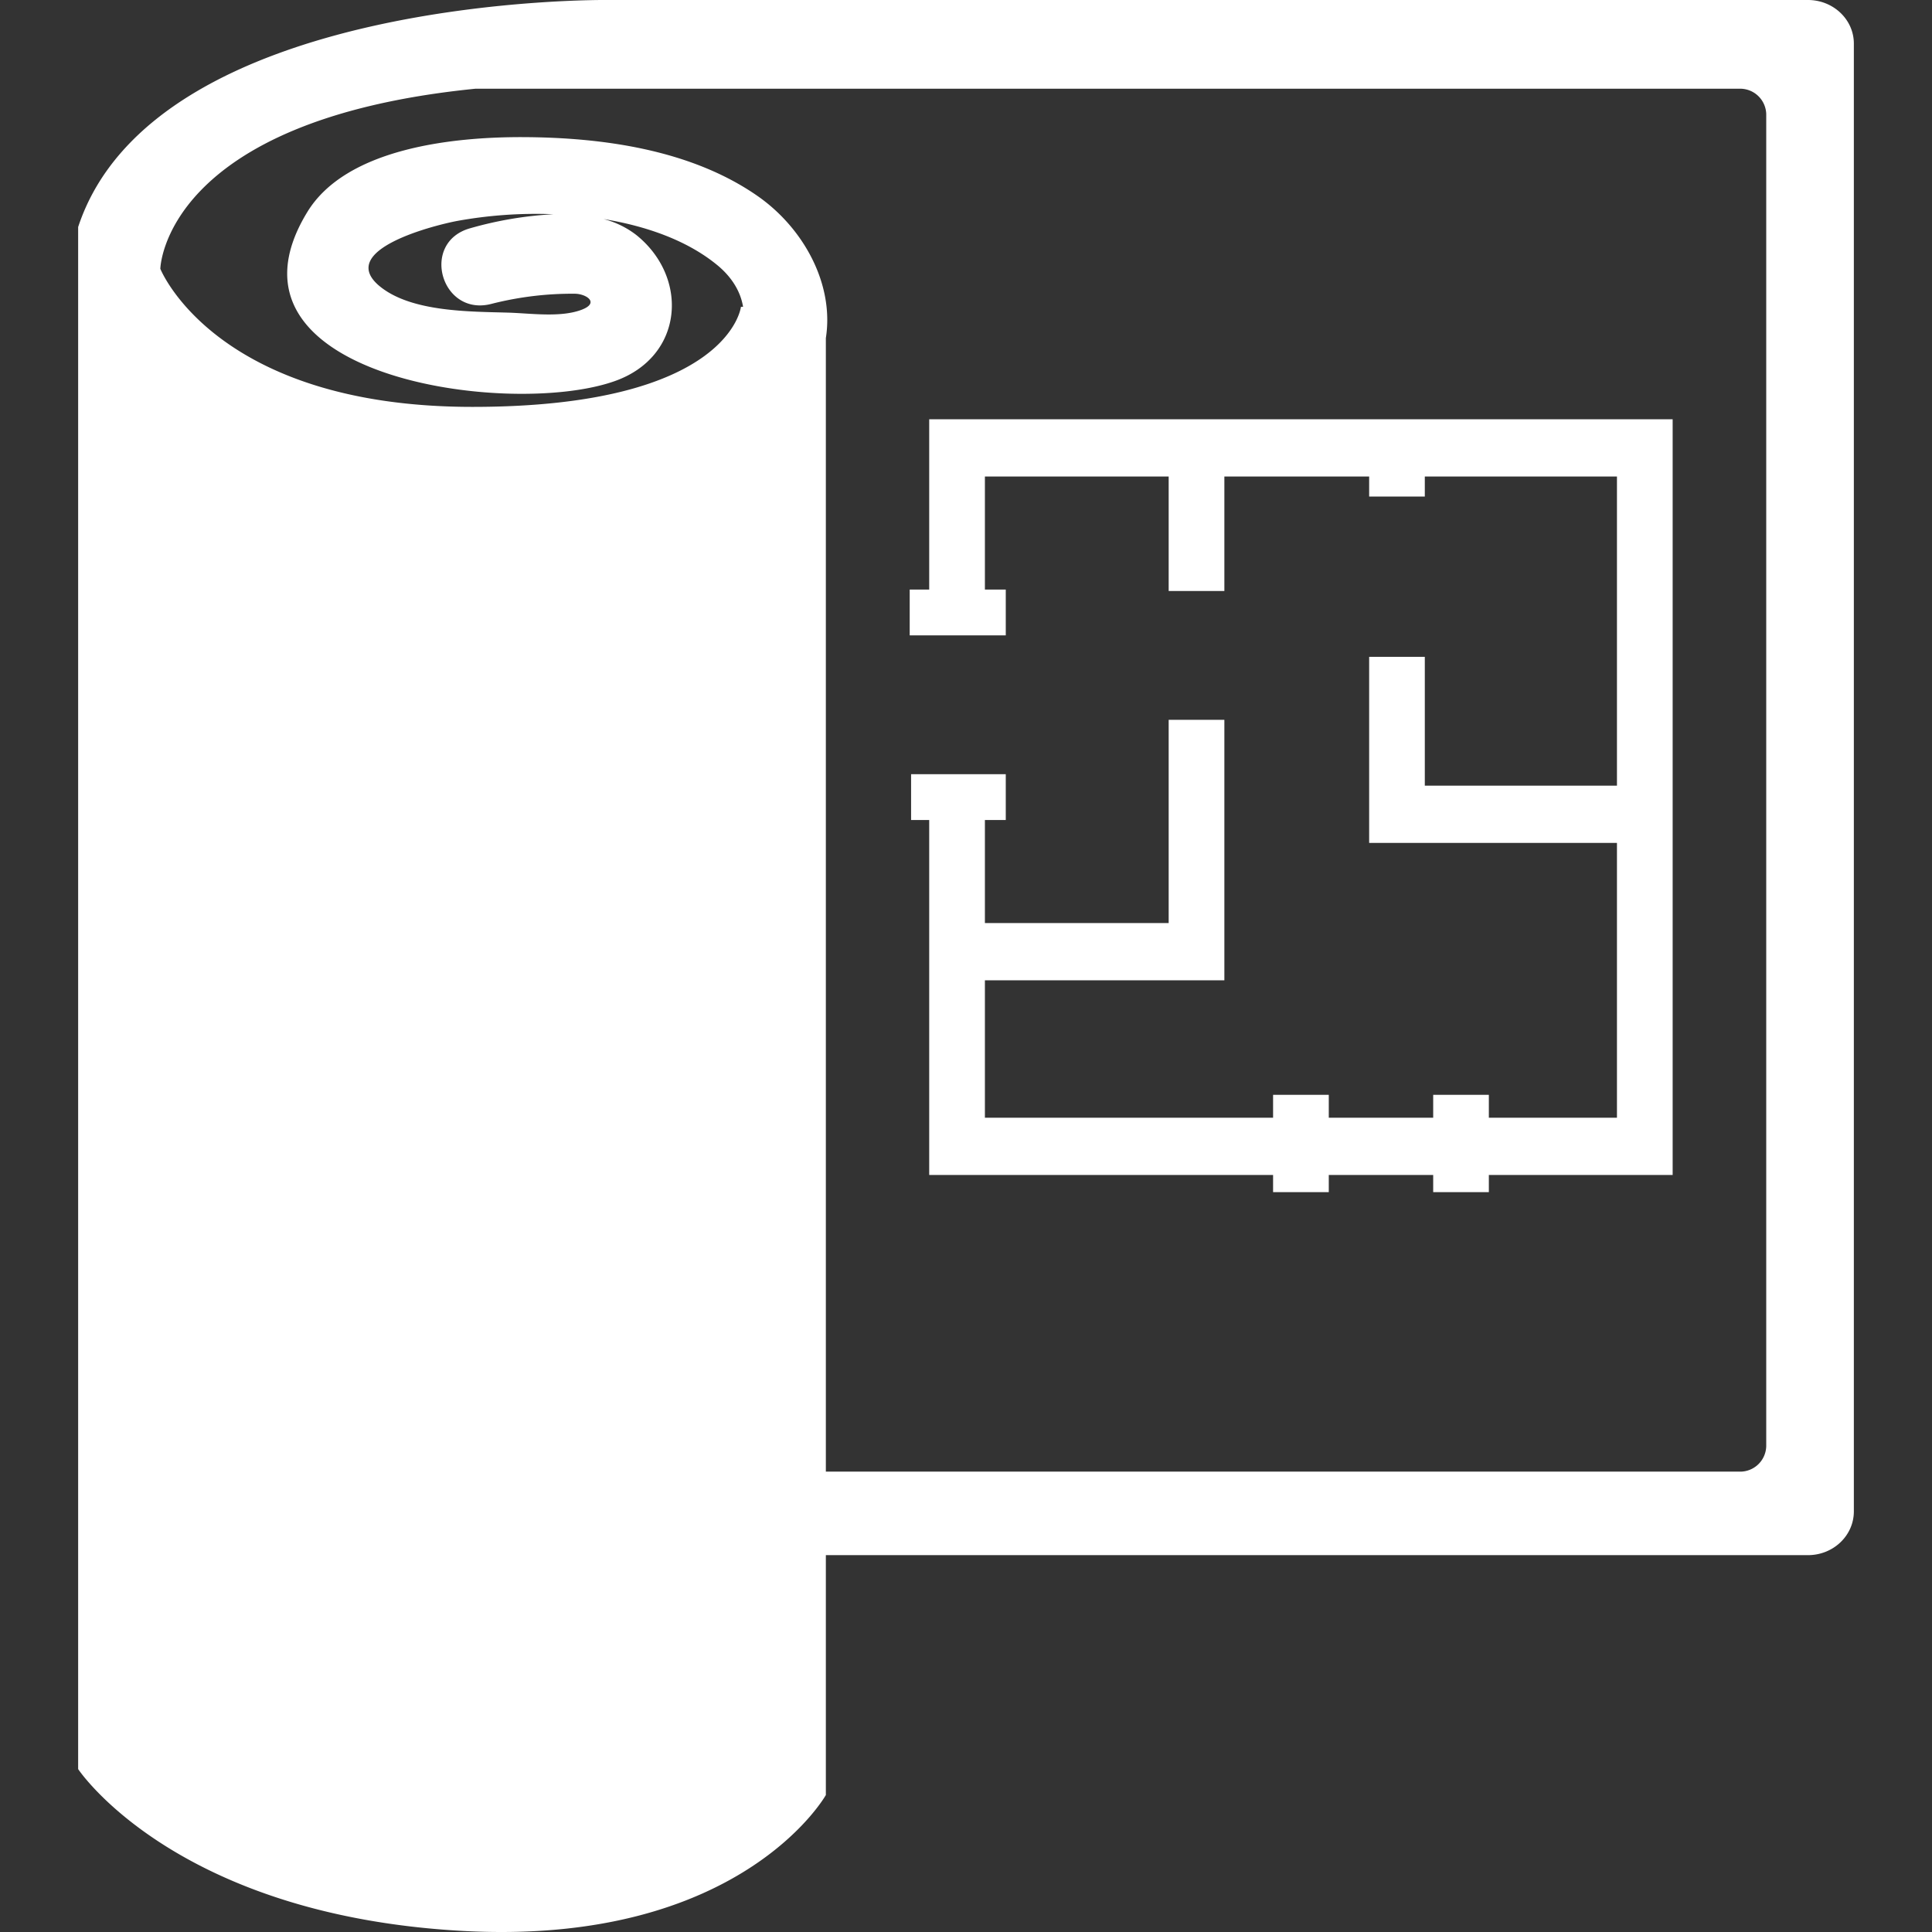
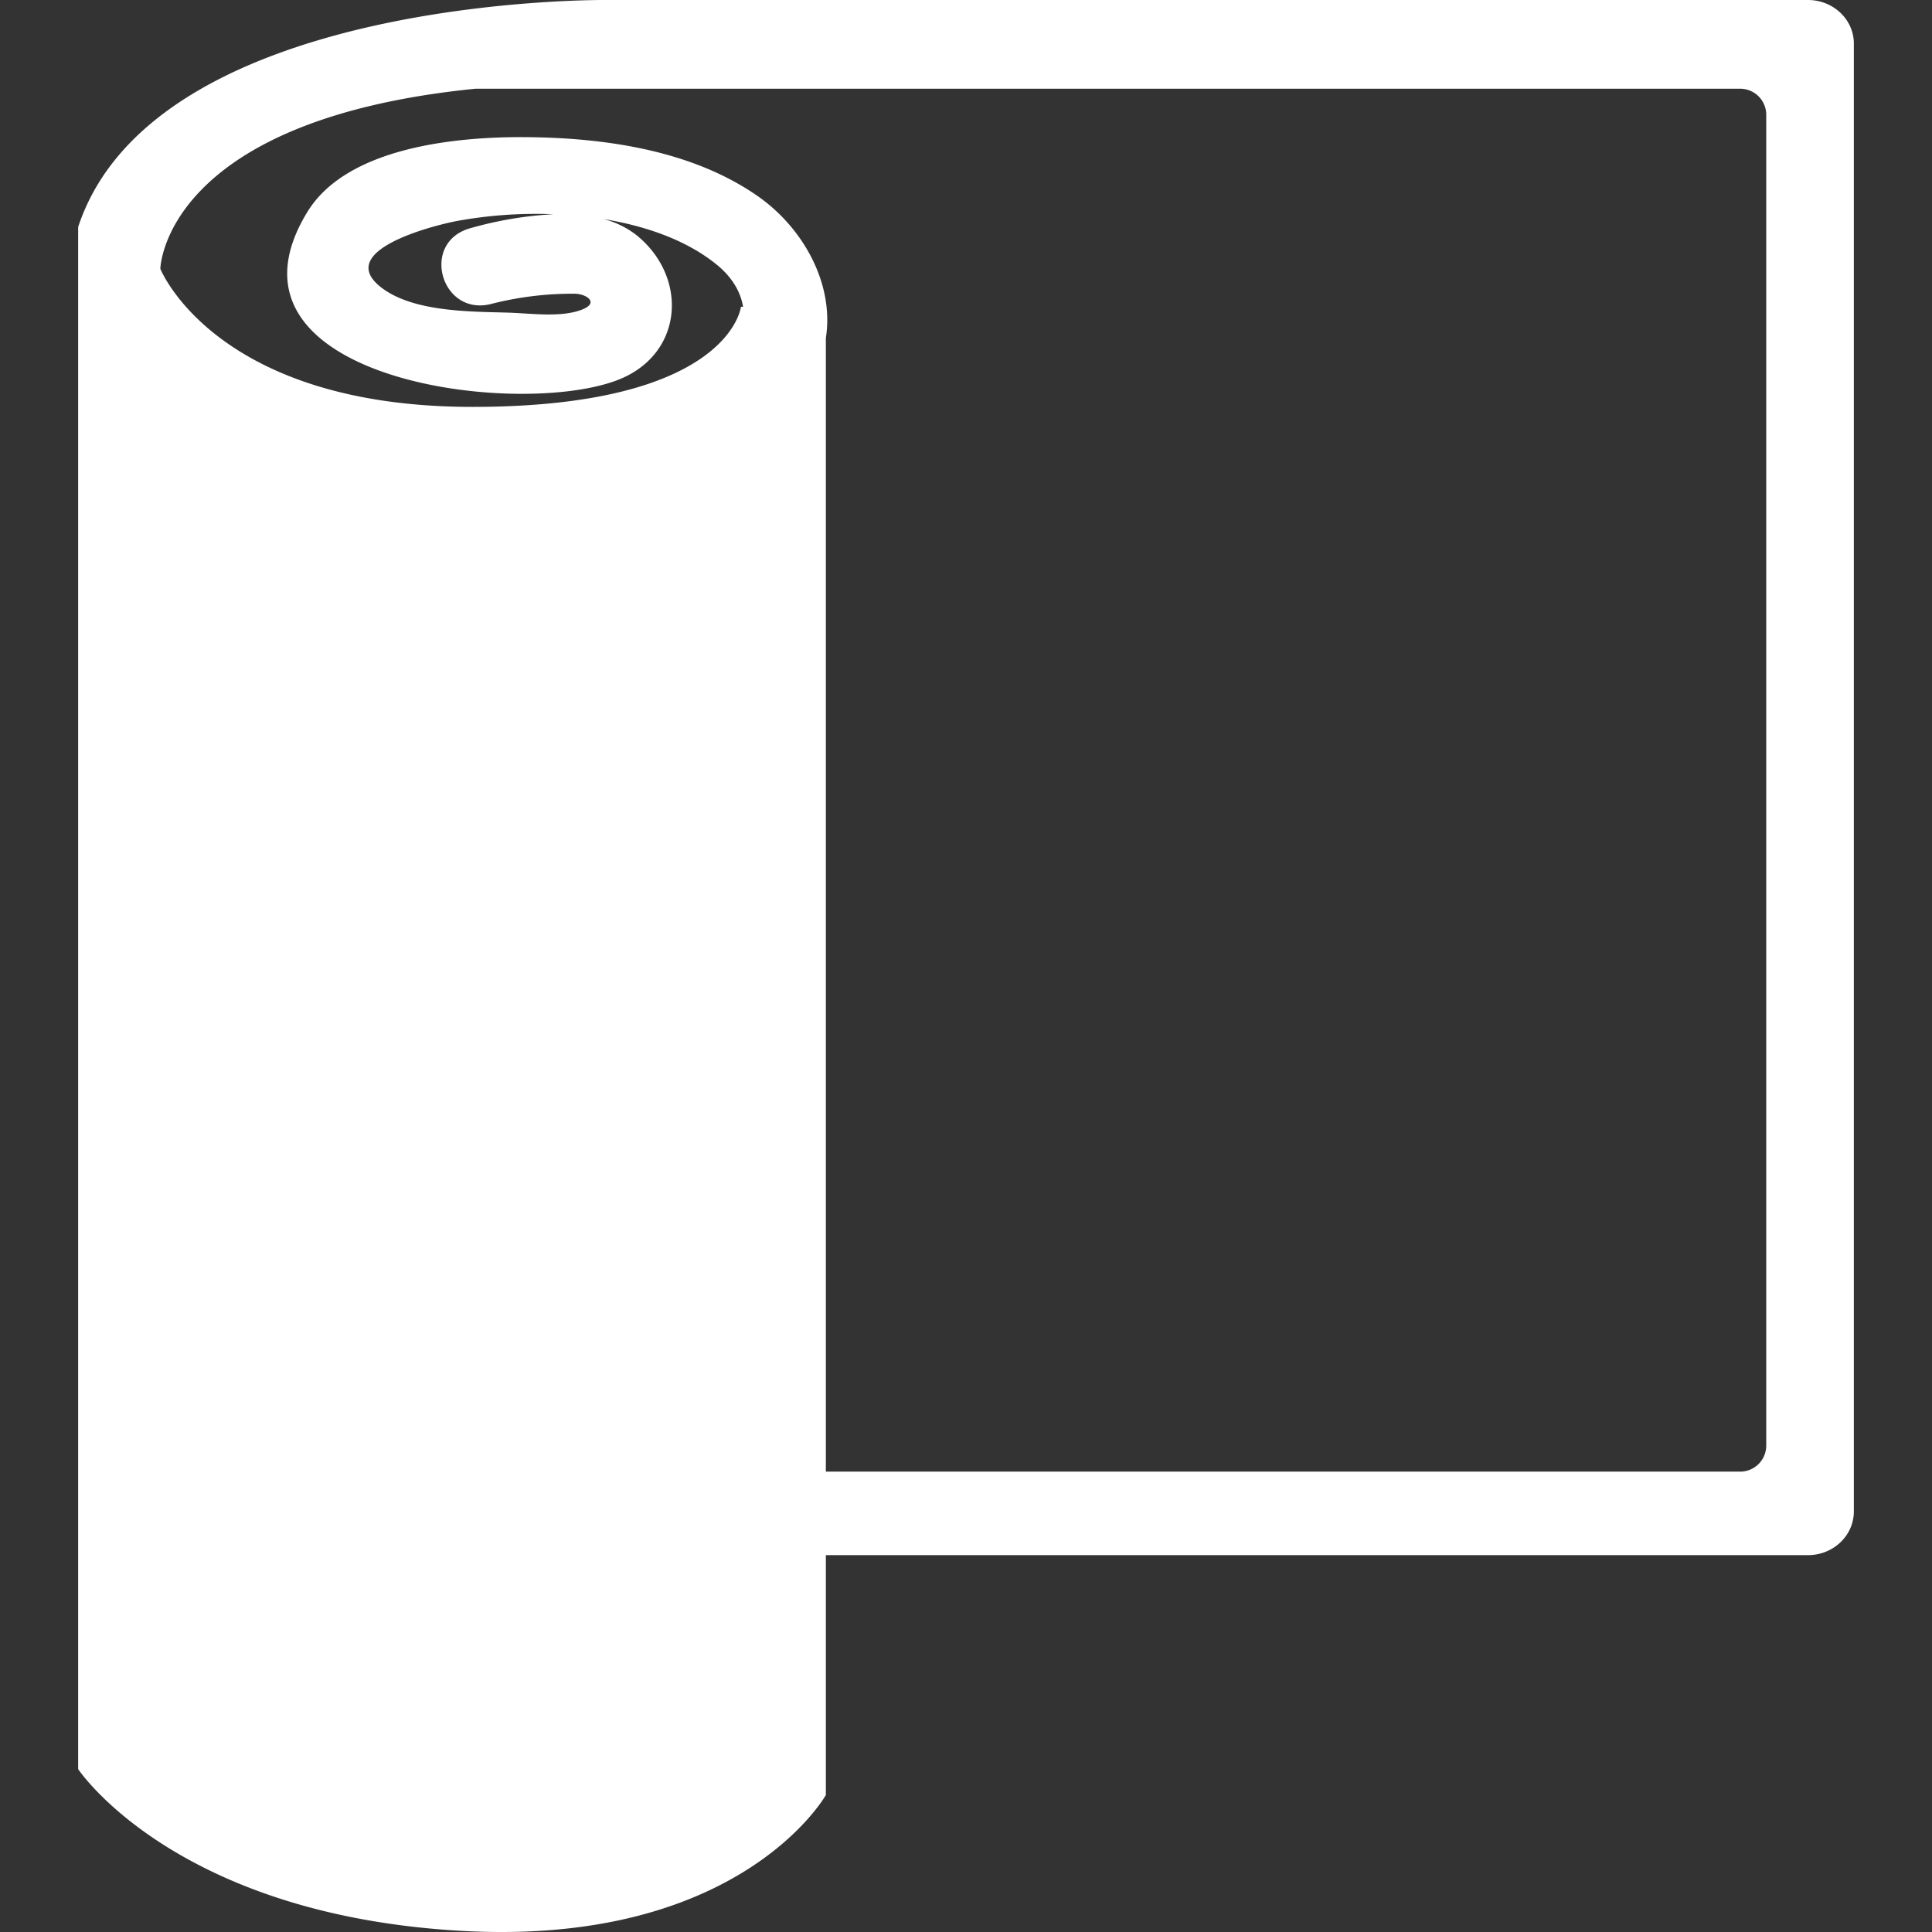
<svg xmlns="http://www.w3.org/2000/svg" id="Layer_1" data-name="Layer 1" viewBox="0 0 512 512">
  <rect x="0" y="0" width="512" height="512" fill="#333333" stroke="none" />
  <defs>
    <style>.cls-1{fill:#fff;}</style>
  </defs>
-   <path class="cls-1" d="M468.06,0H160.8S41-1.38,20.71,60.16V468.83s25.54,38.61,101.62,42.87c74,4.15,96.53-36,96.53-36V412.13H479.13c6.72,0,12.16-5.19,12.16-11.59v-389C491.29,5.19,485.85,0,479.13,0ZM461,390H218.86V89.59c2.26-14.37-6-29.35-18.36-37.83C183,39.7,159.76,36.42,138.61,36.34c-18.34-.07-46.79,2.85-57.17,19.85C54.85,99.74,134.93,110.93,162.91,101c18.28-6.46,19.76-27.39,5.77-38.68a23.78,23.78,0,0,0-8.74-4.27c11.28,1.85,22,5.61,29.89,12,4.08,3.27,6.43,7.2,7.09,11.25h-.56s-2.9,26.53-71.13,26.53S42.49,71.23,42.49,71.23,43.21,31.81,126,23.51H461a6.92,6.92,0,0,1,7.07,6.75v353A6.92,6.92,0,0,1,461,390ZM130.43,80.48a86.72,86.72,0,0,1,21.84-2.64c3.14,0,6.84,2.49,1.62,4.34-5.59,2-13.39.84-19.22.67-10.29-.29-25.47-.17-33.83-6.82-12.29-9.79,14.62-16.42,20.38-17.49a117,117,0,0,1,25.45-1.77,99.5,99.5,0,0,0-22,3.7C111.18,64.18,116.91,84.2,130.43,80.48Z" />
-   <polygon class="cls-1" points="443.27 111.11 246.25 111.11 246.25 156.24 241.45 156.24 241.08 156.24 241.08 168.38 241.45 168.38 266.17 168.38 266.54 168.38 266.54 156.24 266.17 156.24 261.01 156.24 261.01 126.28 309.71 126.28 309.71 156.62 324.47 156.62 324.47 126.28 362.84 126.28 362.84 131.59 377.59 131.59 377.59 126.28 428.51 126.28 428.51 208.21 377.59 208.21 377.59 174.07 362.84 174.07 362.84 223.38 428.51 223.38 428.51 296.21 394.56 296.21 394.56 290.14 379.81 290.14 379.81 296.21 352.14 296.21 352.14 290.14 337.38 290.14 337.38 296.21 261.01 296.21 261.01 259.79 324.47 259.79 324.47 190.76 309.71 190.76 309.71 244.62 261.01 244.62 261.01 217.31 266.54 217.31 266.54 205.17 241.45 205.17 241.45 217.31 246.25 217.31 246.25 311.38 337.38 311.38 337.38 315.93 352.14 315.93 352.14 311.38 379.81 311.38 379.81 315.93 394.56 315.93 394.56 311.38 443.27 311.38 443.27 111.11" />
+   <path class="cls-1" d="M468.06,0H160.8S41-1.38,20.71,60.16V468.83s25.54,38.61,101.62,42.87c74,4.15,96.53-36,96.53-36V412.13H479.13c6.72,0,12.16-5.19,12.16-11.59v-389C491.29,5.19,485.85,0,479.13,0ZM461,390H218.86V89.59c2.26-14.37-6-29.35-18.36-37.83C183,39.7,159.76,36.42,138.61,36.34c-18.34-.07-46.79,2.85-57.17,19.85C54.85,99.74,134.93,110.93,162.91,101c18.28-6.46,19.76-27.39,5.77-38.68a23.78,23.78,0,0,0-8.74-4.27c11.28,1.85,22,5.61,29.89,12,4.08,3.27,6.43,7.2,7.09,11.25h-.56s-2.9,26.53-71.13,26.53S42.49,71.23,42.49,71.23,43.21,31.81,126,23.51H461a6.92,6.92,0,0,1,7.07,6.75v353A6.92,6.92,0,0,1,461,390ZM130.43,80.48a86.72,86.72,0,0,1,21.84-2.64c3.14,0,6.84,2.49,1.62,4.34-5.59,2-13.39.84-19.22.67-10.29-.29-25.47-.17-33.83-6.82-12.29-9.79,14.62-16.42,20.38-17.49a117,117,0,0,1,25.45-1.77,99.5,99.5,0,0,0-22,3.7C111.18,64.18,116.91,84.2,130.43,80.48" />
</svg>